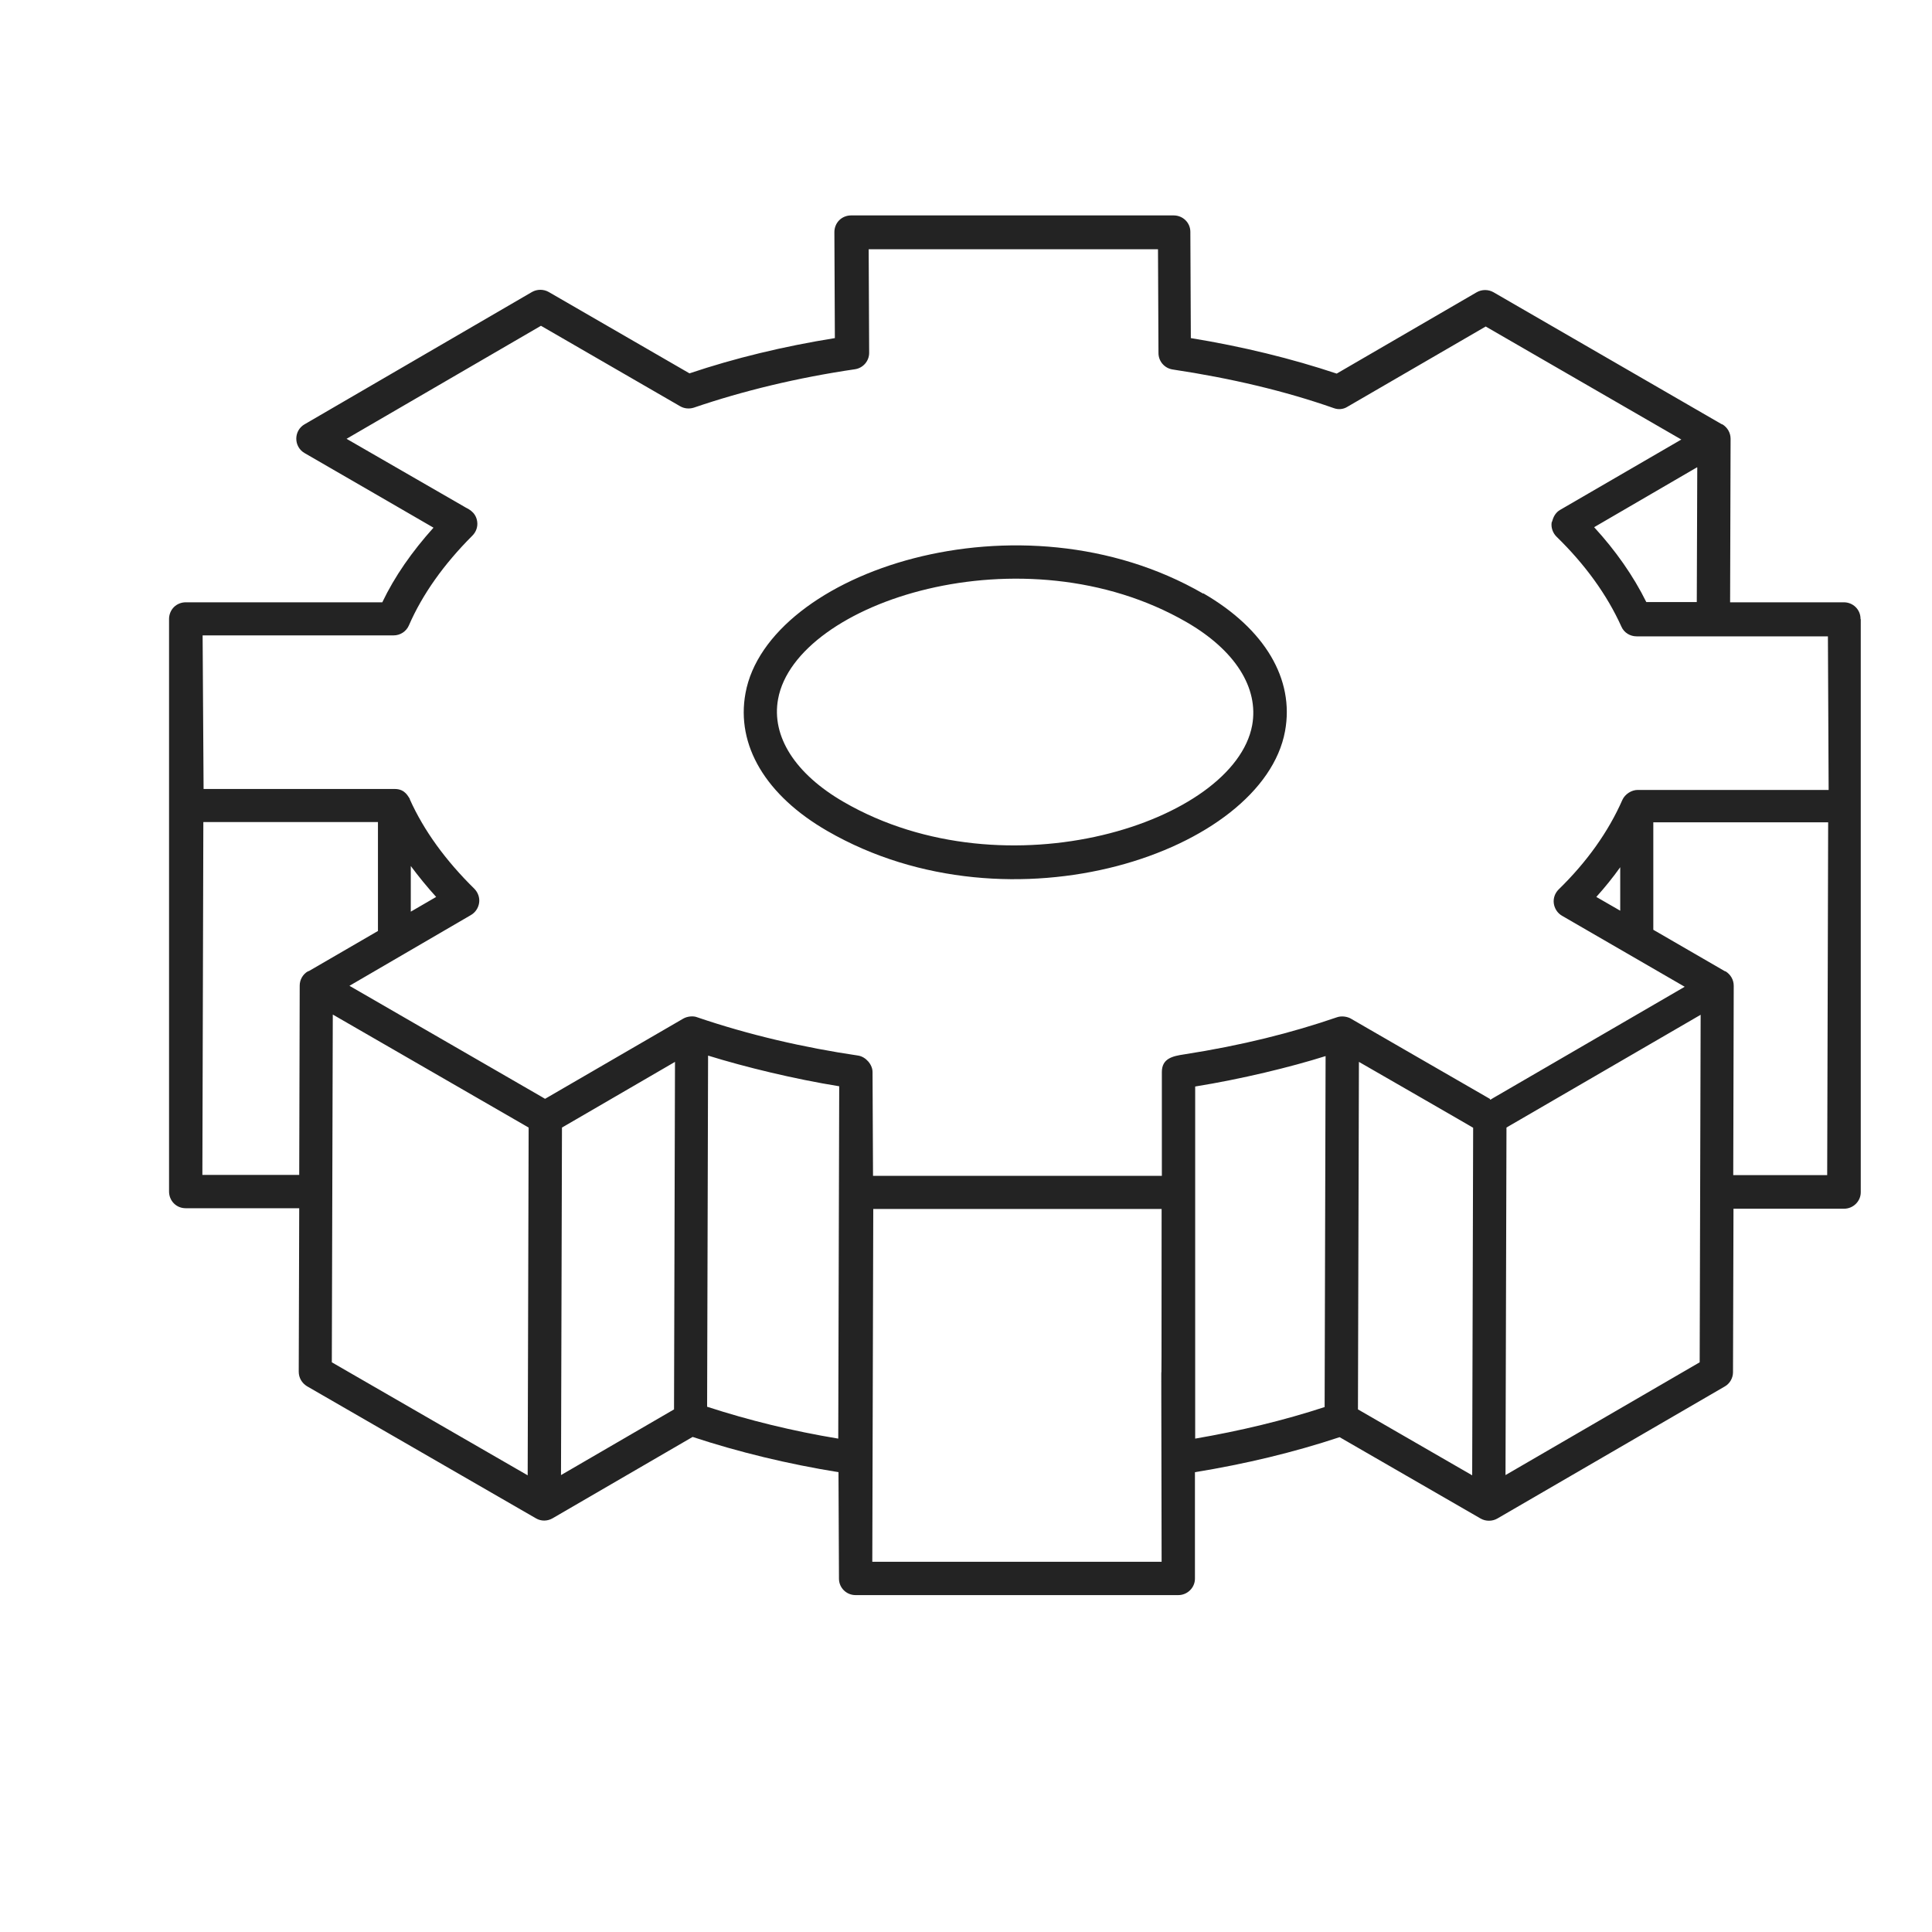
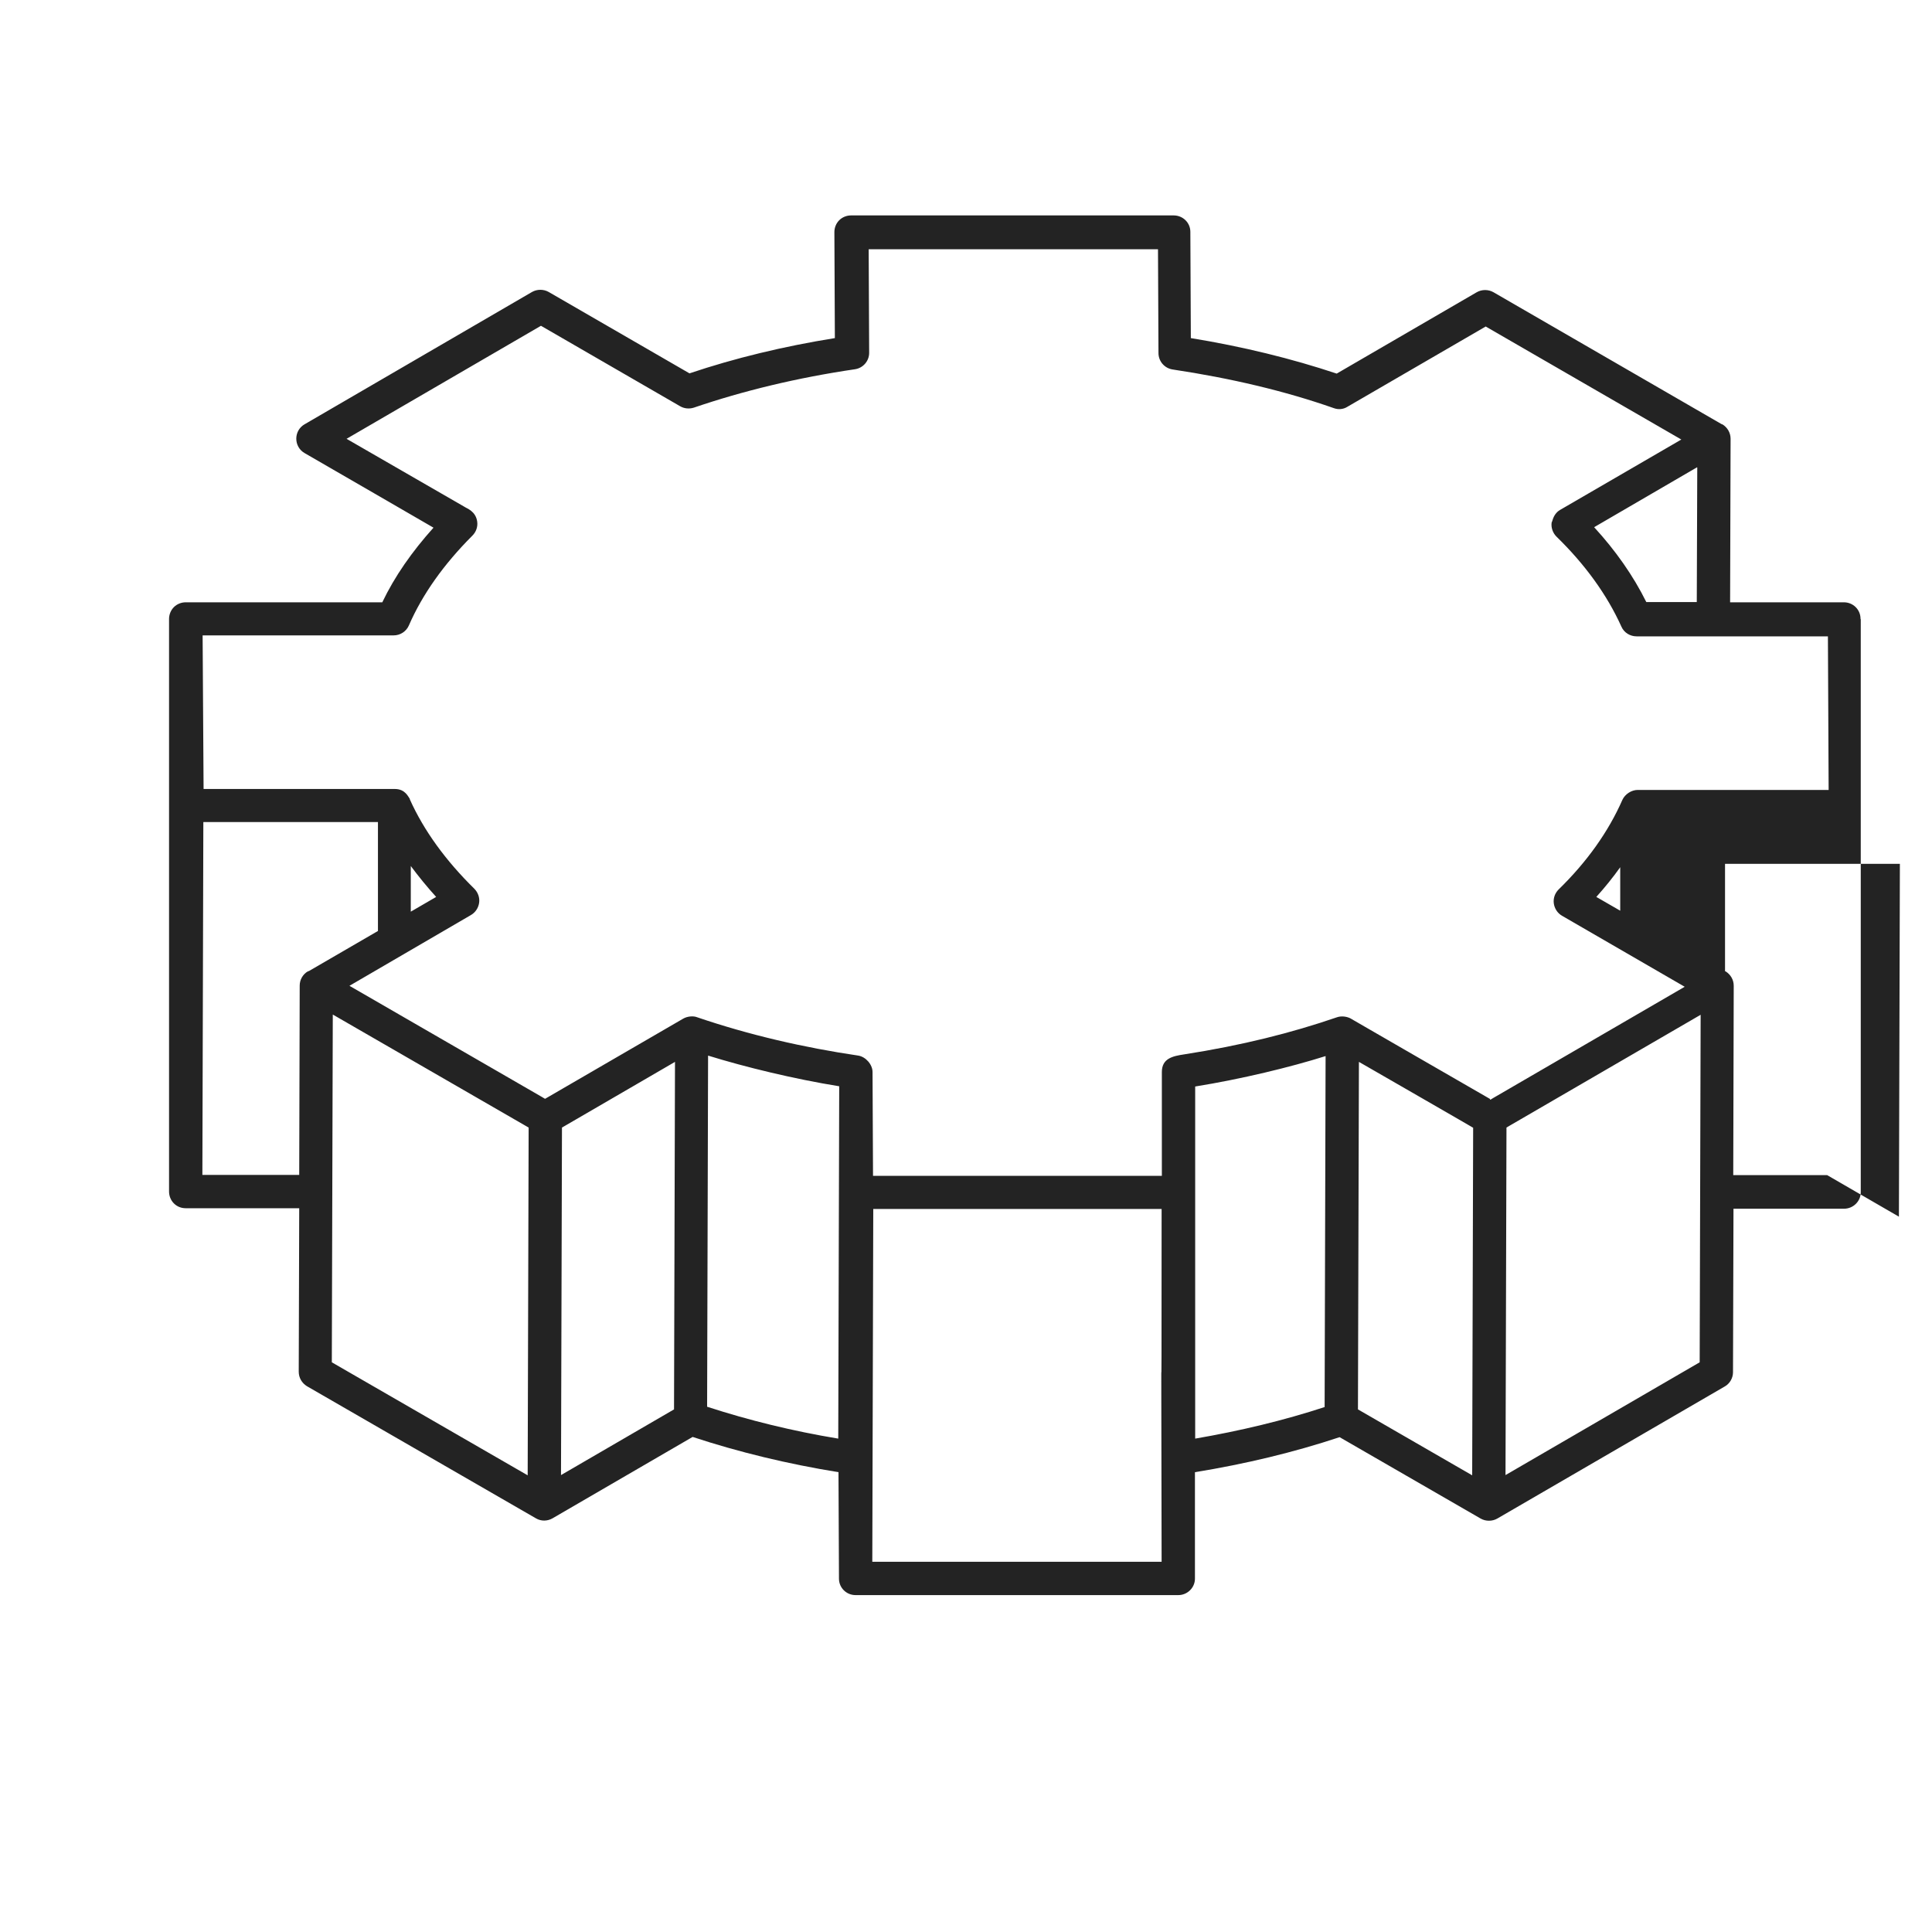
<svg xmlns="http://www.w3.org/2000/svg" id="_图层_2" data-name="图层 2" viewBox="0 0 80 80">
  <defs>
    <style>
      .cls-1 {
        fill: none;
      }

      .cls-2 {
        fill: #232323;
      }

      .cls-3 {
        clip-path: url(#clippath);
      }
    </style>
    <clipPath id="clippath">
      <rect class="cls-1" width="80" height="80" />
    </clipPath>
  </defs>
  <g id="_图层_1-2" data-name="图层 1">
    <g class="cls-3">
      <g id="_47_Seo_Process" data-name="47 Seo Process">
        <g>
-           <path class="cls-2" d="M77.04,25.62c0-.38-.31-.68-.69-.68h-4.71l.02-6.77c0-.25-.13-.47-.34-.6,0,0-.01,0-.02,0l-9.46-5.47c-.21-.12-.48-.12-.69,0l-5.8,3.37c-1.86-.62-3.89-1.12-6.04-1.47l-.02-4.4c0-.38-.31-.68-.69-.68h-13.36c-.18,0-.36.07-.49.2s-.2.31-.2.49l.02,4.39c-2.12.34-4.15.83-6.02,1.46l-5.83-3.37c-.21-.12-.48-.12-.69,0l-9.42,5.48c-.45.26-.46.92,0,1.19.49.28,5.41,3.13,5.34,3.09-.89.99-1.61,2.02-2.12,3.09H7.69c-.18,0-.36.07-.49.2-.13.13-.2.31-.2.49v23.71c0,.18.07.36.2.49s.3.2.49.2h4.7l-.02,6.77c0,.25.13.47.34.6l9.48,5.47c.22.13.48.12.69,0,0,0,0,0,0,0h0l5.8-3.37c1.91.63,3.94,1.12,6.04,1.46l.02,4.41c0,.37.3.68.69.68h13.36c.38,0,.69-.31.69-.68v-4.41c2.09-.34,4.09-.82,5.99-1.45l5.84,3.37c.21.12.48.12.69,0,0,0,0,0,0,0h0l9.42-5.47c.21-.12.34-.35.34-.59l.02-6.77h4.58c.38,0,.69-.31.69-.68,0-2.43,0,8.79,0-23.72h0ZM12.75,40.22c-.21.12-.34.35-.34.59l-.02,7.84h-4.01l.04-14.61h7.23v4.51s-2.86,1.66-2.86,1.66c0,0-.02,0-.03.01ZM21.85,61.09l-8.11-4.68.04-14.4,8.11,4.68c-.01,4.76-.03,9.55-.04,14.4ZM27.91,58.36l-4.68,2.72.04-14.39c.07-.04,4.99-2.9,4.68-2.72l-.04,14.39ZM34.71,59.57c-1.88-.31-3.71-.76-5.43-1.32.02-5.68.03-12.13.04-14.54,1.55.48,3.57.97,5.43,1.27,0,.52-.04,14.14-.04,14.59h0ZM48.1,64.67h-11.98c.01-3.62.03-12.1.04-14.61h11.94c0,14.22-.03-1.07,0,14.61ZM54.86,58.26c-1.71.56-3.51.99-5.37,1.31,0-1.49,0,5.4,0-14.58,1.92-.31,3.94-.8,5.4-1.26-.01,3.59-.04,13.39-.04,14.54h0ZM60.96,61.09l-4.73-2.73.04-14.39c.07.04,5.04,2.9,4.73,2.73-.01,4.76-.03,9.55-.04,14.4ZM61.69,45.5c-.07-.04-6.14-3.54-5.75-3.32-.16-.09-.39-.12-.57-.06-1.89.65-3.96,1.17-6.34,1.54-.46.07-.92.16-.92.73v4.3h-11.96l-.02-4.3c0-.31-.28-.63-.59-.68-2.24-.33-4.51-.85-6.68-1.59-.15-.06-.4-.04-.57.06-.07.04-6.1,3.54-5.72,3.32-.84-.49,3.03,1.75-8.1-4.68l5.03-2.93c.19-.11.31-.3.34-.51.03-.21-.05-.43-.2-.58-1.19-1.17-2.09-2.41-2.67-3.7,0,0,0,0,0-.02-.06-.07-.18-.41-.62-.41,0,0,0,0,0,0h-7.92l-.04-6.36h7.91c.27,0,.52-.16.63-.41.56-1.29,1.45-2.54,2.63-3.72.15-.15.23-.36.2-.58-.06-.44-.44-.55-.52-.61,0,0,0,0,0,0-.07-.04-5.22-3.01-4.89-2.82l8.05-4.68,5.76,3.33c.17.1.38.12.57.06,2.05-.7,4.29-1.24,6.67-1.59.34-.05.59-.34.59-.68l-.02-4.29h11.98l.02,4.3c0,.34.25.63.59.68,2.4.36,4.65.89,6.67,1.6.19.07.4.05.57-.06l5.72-3.32,8.1,4.68-5.03,2.92c-.15.09-.25.24-.3.41,0,.02-.02.04-.02.06,0,0,0,0,0,0,0,.02-.02.03-.02.05-.03.21.05.43.2.58,1.18,1.15,2.09,2.4,2.69,3.73.11.25.36.4.63.4h7.92l.03,6.36h-7.91c-.25,0-.52.17-.63.41-.58,1.32-1.47,2.57-2.64,3.71-.15.15-.23.36-.2.58.03.21.15.4.34.51l5.08,2.94c-10.86,6.31-7.32,4.25-8.05,4.68h0ZM17.01,37.75v-1.89c.32.43.67.86,1.05,1.28l-1.05.61ZM70.28,19.36l-.02,5.57h-2.09c-.54-1.09-1.27-2.13-2.16-3.1l4.26-2.48ZM67.09,35.91v1.8s-.99-.57-.99-.57c.36-.4.69-.81.99-1.23h0ZM70.38,56.41l-8.04,4.67.04-14.39c.82-.48-2.98,1.73,8.04-4.67l-.04,14.39ZM75.66,48.66h-3.89l.02-7.84c0-.25-.13-.47-.34-.6,0,0-.01,0-.02,0l-2.97-1.72v-4.45h7.24l-.04,14.61Z" />
-           <path class="cls-2" d="M49.82,24.58c-7.58-4.38-18.03-.9-18.95,4.12-.4,2.16.84,4.24,3.39,5.71,7.62,4.4,18.03.85,18.95-4.13.4-2.16-.84-4.24-3.38-5.71ZM51.85,30.03c-.74,4.01-10.18,7.07-16.91,3.18-2.01-1.16-3.01-2.72-2.72-4.27.74-4.02,10.17-7.07,16.91-3.18,2.01,1.16,3,2.72,2.72,4.27Z" />
+           <path class="cls-2" d="M77.04,25.62c0-.38-.31-.68-.69-.68h-4.71l.02-6.77c0-.25-.13-.47-.34-.6,0,0-.01,0-.02,0l-9.46-5.47c-.21-.12-.48-.12-.69,0l-5.8,3.37c-1.86-.62-3.89-1.12-6.04-1.47l-.02-4.4c0-.38-.31-.68-.69-.68h-13.36c-.18,0-.36.07-.49.2s-.2.31-.2.49l.02,4.39c-2.12.34-4.15.83-6.02,1.46l-5.83-3.37c-.21-.12-.48-.12-.69,0l-9.42,5.48c-.45.26-.46.92,0,1.19.49.28,5.41,3.13,5.34,3.09-.89.99-1.61,2.02-2.12,3.09H7.69c-.18,0-.36.07-.49.2-.13.13-.2.31-.2.49v23.71c0,.18.07.36.2.49s.3.2.49.2h4.7l-.02,6.77c0,.25.13.47.34.6l9.48,5.47c.22.13.48.12.69,0,0,0,0,0,0,0h0l5.8-3.37c1.91.63,3.94,1.12,6.04,1.46l.02,4.41c0,.37.3.68.69.68h13.36c.38,0,.69-.31.69-.68v-4.41c2.09-.34,4.09-.82,5.99-1.45l5.84,3.37c.21.12.48.12.69,0,0,0,0,0,0,0h0l9.42-5.47c.21-.12.34-.35.34-.59l.02-6.77h4.58c.38,0,.69-.31.69-.68,0-2.43,0,8.79,0-23.72h0ZM12.75,40.22c-.21.12-.34.35-.34.59l-.02,7.84h-4.01l.04-14.61h7.23v4.51s-2.86,1.66-2.86,1.66c0,0-.02,0-.03.01ZM21.85,61.09l-8.11-4.68.04-14.4,8.11,4.68c-.01,4.76-.03,9.55-.04,14.4ZM27.91,58.36l-4.68,2.72.04-14.39c.07-.04,4.99-2.9,4.68-2.72l-.04,14.39ZM34.71,59.57c-1.88-.31-3.71-.76-5.43-1.32.02-5.68.03-12.13.04-14.54,1.55.48,3.57.97,5.43,1.27,0,.52-.04,14.14-.04,14.59h0ZM48.1,64.67h-11.98c.01-3.62.03-12.1.04-14.61h11.94c0,14.22-.03-1.07,0,14.61ZM54.86,58.26c-1.71.56-3.51.99-5.37,1.31,0-1.49,0,5.4,0-14.58,1.92-.31,3.94-.8,5.4-1.26-.01,3.59-.04,13.39-.04,14.54h0ZM60.96,61.09l-4.73-2.73.04-14.39c.07.04,5.04,2.9,4.73,2.73-.01,4.76-.03,9.55-.04,14.4ZM61.69,45.5c-.07-.04-6.14-3.54-5.75-3.32-.16-.09-.39-.12-.57-.06-1.89.65-3.96,1.17-6.34,1.54-.46.07-.92.16-.92.73v4.3h-11.96l-.02-4.3c0-.31-.28-.63-.59-.68-2.24-.33-4.51-.85-6.68-1.59-.15-.06-.4-.04-.57.06-.07.04-6.1,3.54-5.72,3.32-.84-.49,3.03,1.75-8.1-4.68l5.03-2.93c.19-.11.31-.3.34-.51.03-.21-.05-.43-.2-.58-1.19-1.17-2.09-2.41-2.67-3.7,0,0,0,0,0-.02-.06-.07-.18-.41-.62-.41,0,0,0,0,0,0h-7.92l-.04-6.36h7.91c.27,0,.52-.16.63-.41.56-1.29,1.45-2.54,2.63-3.72.15-.15.23-.36.2-.58-.06-.44-.44-.55-.52-.61,0,0,0,0,0,0-.07-.04-5.22-3.01-4.89-2.82l8.05-4.68,5.76,3.33c.17.1.38.12.57.06,2.05-.7,4.29-1.24,6.67-1.59.34-.05.59-.34.59-.68l-.02-4.29h11.98l.02,4.3c0,.34.25.63.59.68,2.4.36,4.65.89,6.67,1.6.19.07.4.05.57-.06l5.72-3.32,8.1,4.68-5.03,2.92c-.15.09-.25.24-.3.41,0,.02-.02.04-.02.06,0,0,0,0,0,0,0,.02-.02.03-.02.05-.03.21.05.43.2.58,1.18,1.15,2.09,2.4,2.69,3.73.11.25.36.4.63.4h7.92l.03,6.36h-7.91c-.25,0-.52.17-.63.41-.58,1.32-1.47,2.57-2.64,3.71-.15.15-.23.36-.2.58.03.21.15.4.34.51l5.08,2.94c-10.86,6.31-7.32,4.25-8.05,4.68h0ZM17.01,37.75v-1.89c.32.43.67.86,1.05,1.28l-1.05.61ZM70.28,19.36l-.02,5.57h-2.09c-.54-1.09-1.27-2.13-2.16-3.1l4.26-2.48ZM67.09,35.91v1.8s-.99-.57-.99-.57c.36-.4.69-.81.99-1.23h0ZM70.38,56.41l-8.04,4.67.04-14.39c.82-.48-2.98,1.73,8.04-4.67l-.04,14.39ZM75.66,48.66h-3.89l.02-7.84c0-.25-.13-.47-.34-.6,0,0-.01,0-.02,0v-4.45h7.24l-.04,14.61Z" />
        </g>
      </g>
    </g>
  </g>
</svg>